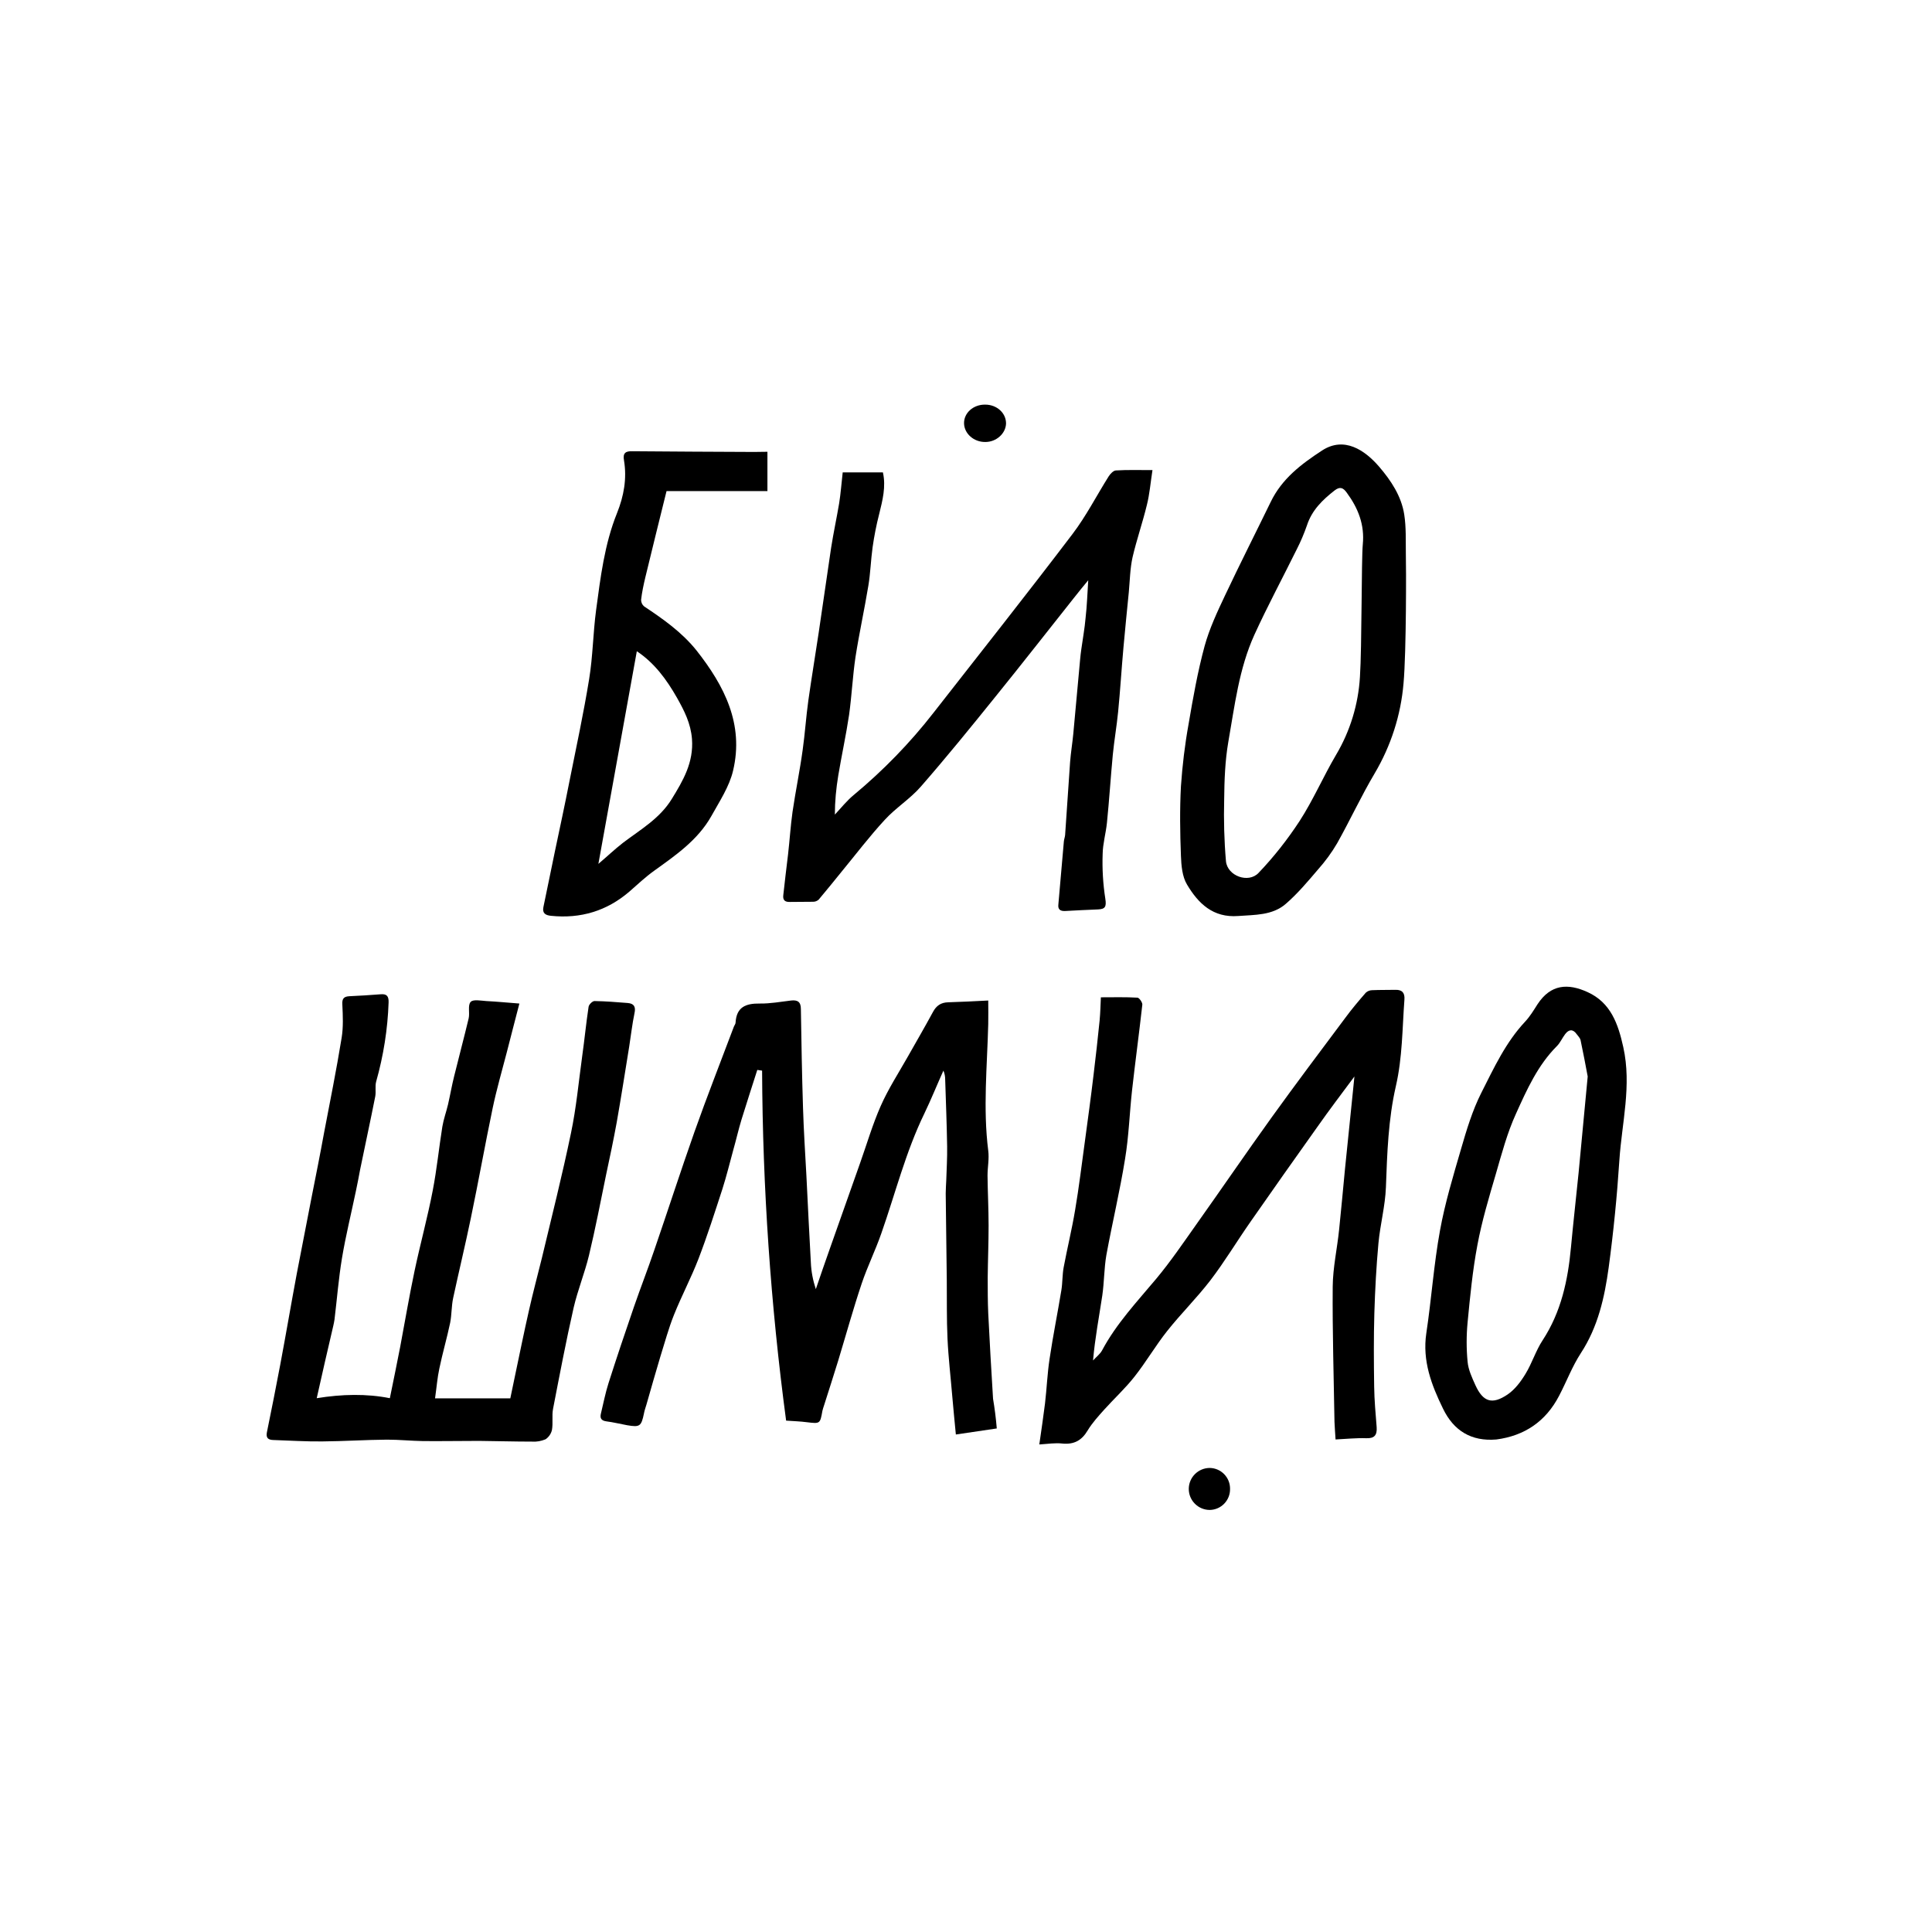
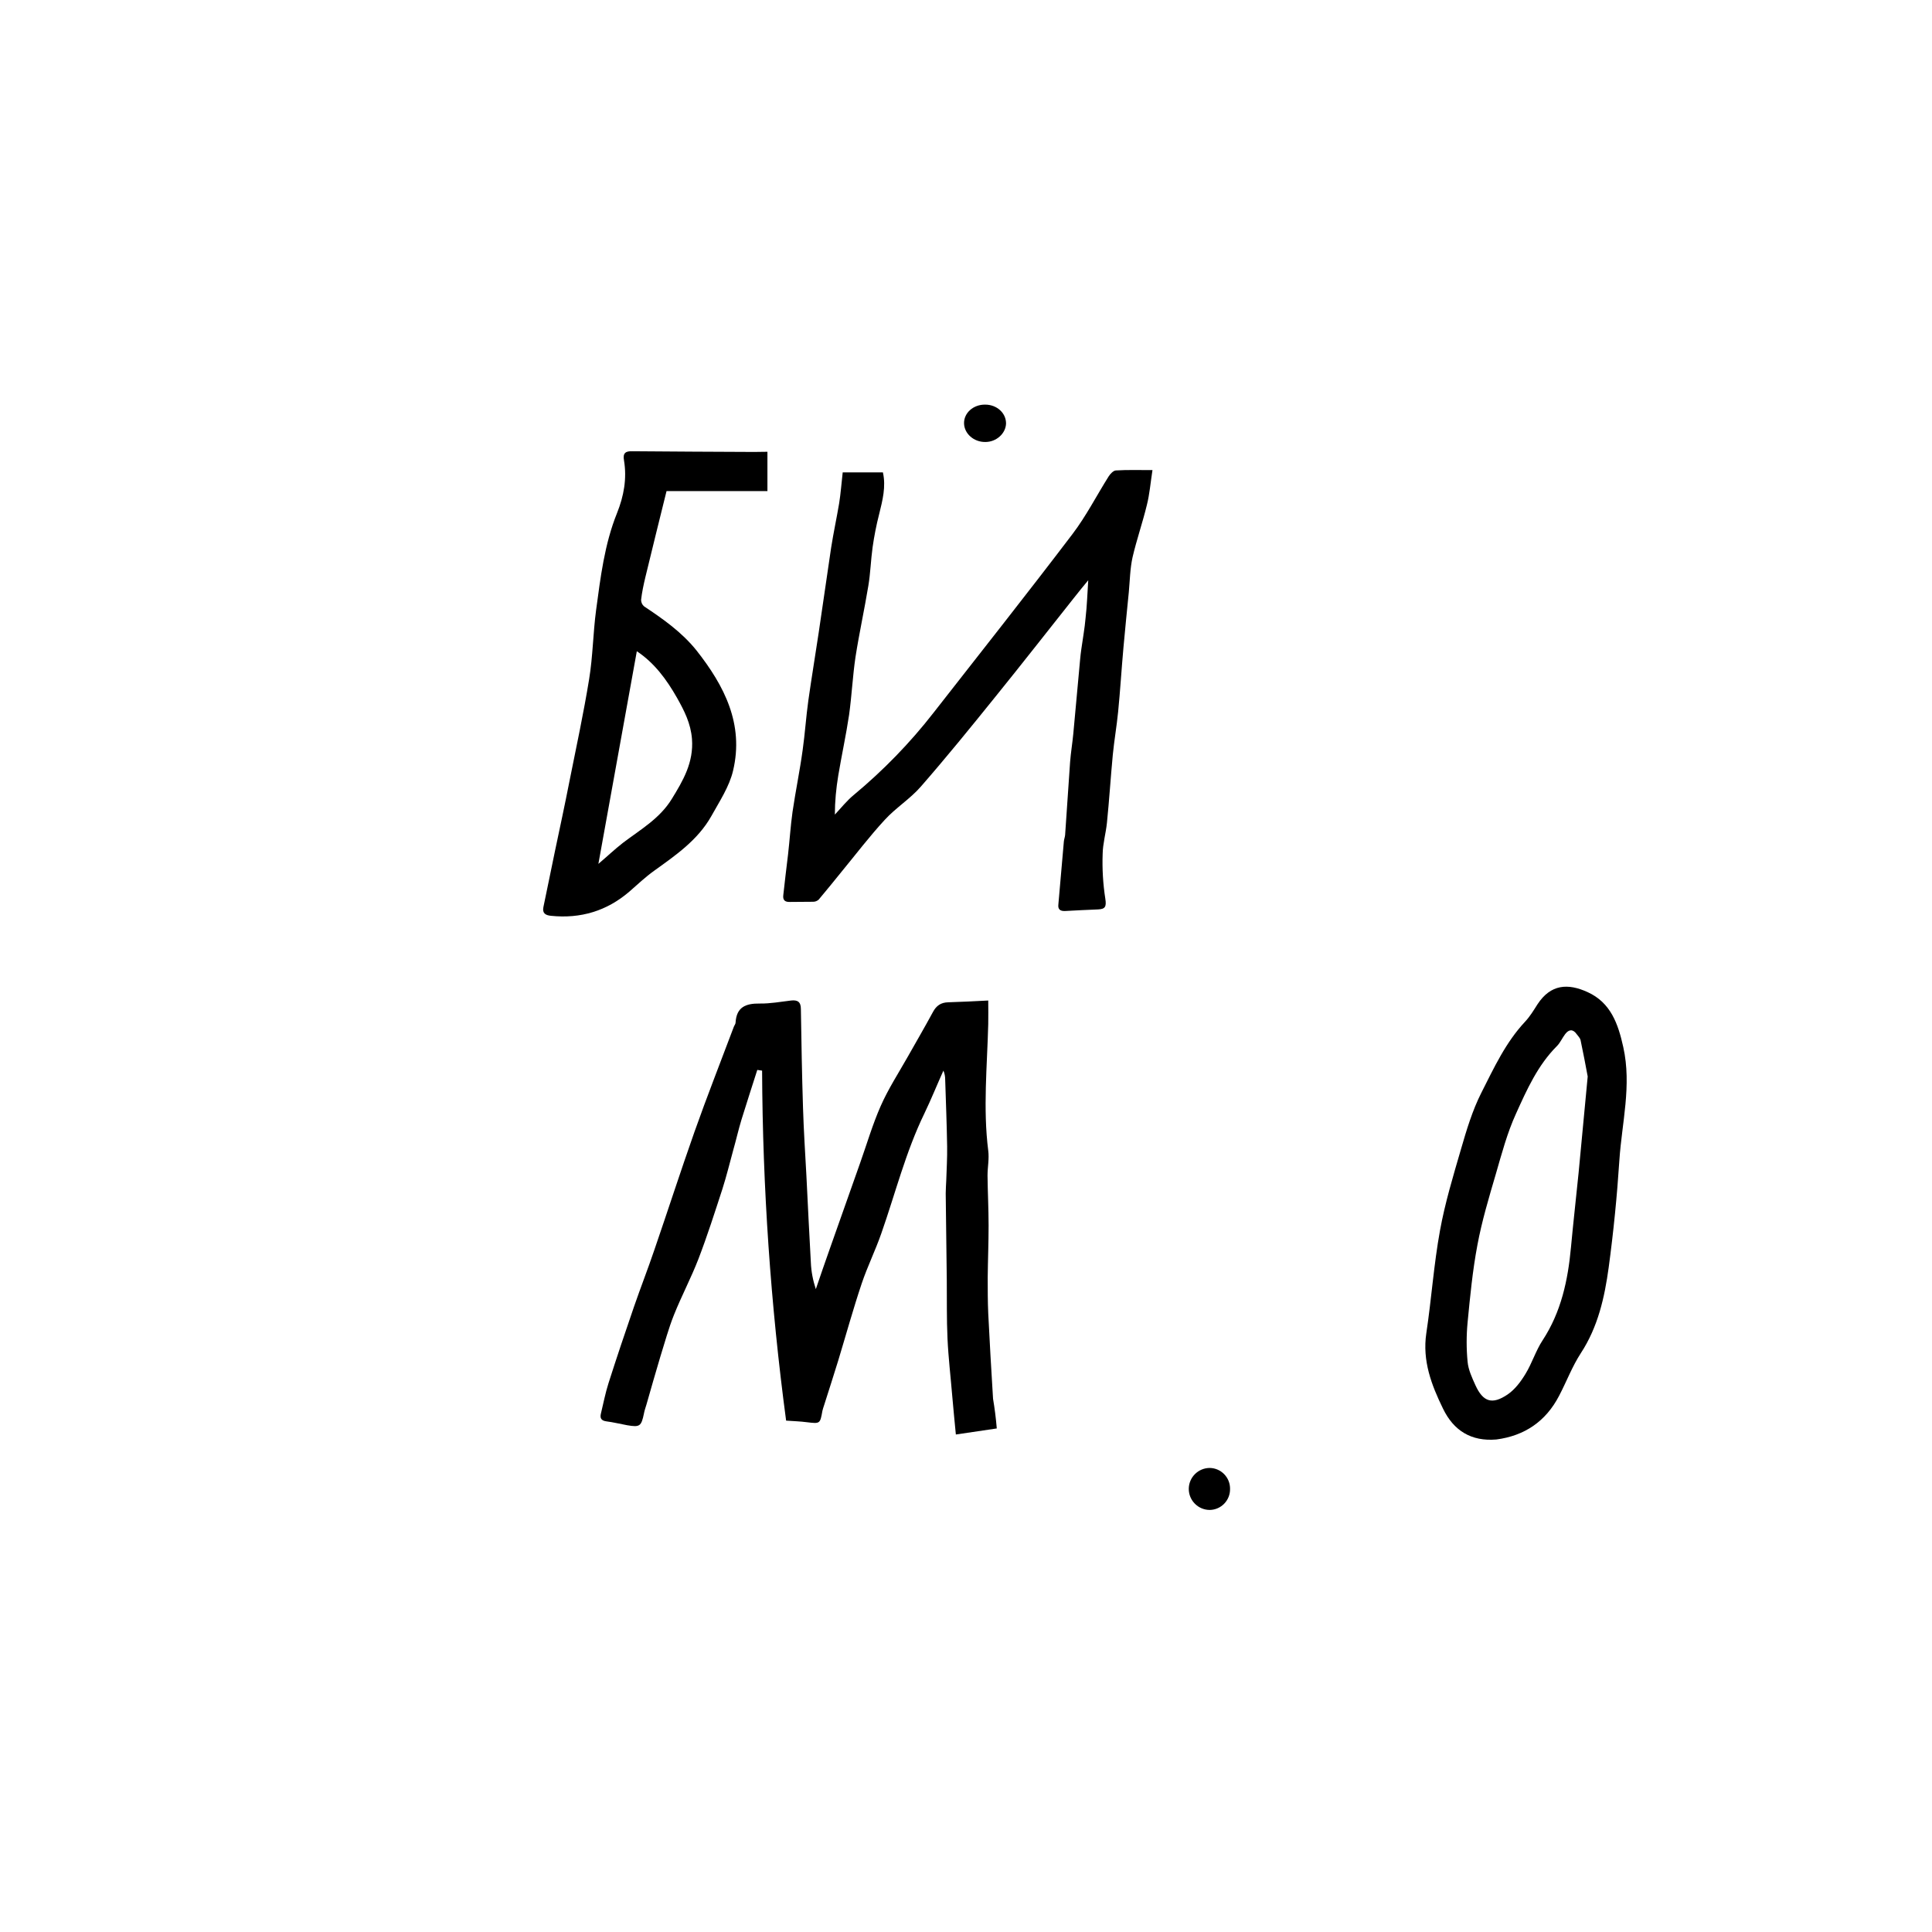
<svg xmlns="http://www.w3.org/2000/svg" id="Слой_1" x="0px" y="0px" viewBox="0 0 1085.8 1085.8" style="enable-background:new 0 0 1085.8 1085.8;" xml:space="preserve">
  <style type="text/css"> .st0{fill:none;} </style>
  <g id="WhatsApp_Logo">
    <rect class="st0" width="1085.8" height="1085.8" />
    <g>
      <path d="M560.2,802.8l-23,3.4c-0.7-7.3-1.4-14.3-2-21.3c-0.9-10.9-2.2-21.8-2.7-32.7c-0.5-10.9-0.3-21.8-0.4-32.7 c-0.2-16.3-0.4-32.5-0.6-48.8c0-2.4,0.2-4.8,0.3-7.2c0.2-6.4,0.6-12.8,0.5-19.2c-0.2-12.5-0.7-25.1-1.1-37.6c0-1.7-0.3-3.4-1-5 c-3.6,8-6.9,16.2-10.7,24.1c-10.5,21.6-16.3,44.9-24.2,67.4c-3.3,9.5-7.8,18.6-11,28.1c-4.8,14.3-8.8,28.8-13.2,43.3 c-2.6,8.4-5.3,16.9-8,25.3c-0.4,1-0.6,2-0.9,3c-1.3,7.3-1.3,7.3-8.7,6.4c-3.8-0.5-7.6-0.6-11.7-0.9 c-8.7-65.2-13.2-130.9-13.5-196.7l-2.7-0.4c-3,9.3-6,18.7-8.9,28c-1.7,5.6-3,11.4-4.6,17c-2,7.3-3.8,14.7-6.1,21.9 c-4.3,13.2-8.5,26.4-13.5,39.4c-4.1,10.6-9.5,20.8-13.7,31.3c-3.1,7.7-5.2,15.7-7.7,23.6c-2.7,8.9-5.2,17.9-7.8,26.9 c-0.5,1.7-1.1,3.3-1.4,5c-1.5,7.2-2.3,7.8-9.4,6.6c-3.9-0.7-7.8-1.7-11.8-2.2c-2.8-0.4-3.6-1.8-3-4.3c1.4-5.7,2.5-11.6,4.3-17.2 c4.6-14.4,9.4-28.7,14.3-42.9c3.7-10.7,7.8-21.2,11.4-31.8c7.6-22.1,14.8-44.4,22.6-66.5c7-19.8,14.7-39.3,22.1-59 c0.3-0.8,1-1.6,1-2.4c0.5-8.7,5.7-10.8,13.5-10.7c5.9,0.1,11.8-1,17.7-1.7c3.6-0.4,5.5,0.7,5.5,4.8c0.3,18.5,0.6,37,1.2,55.6 c0.4,12.7,1.2,25.3,1.9,38c0.8,16.3,1.6,32.6,2.5,48.8c0.2,5.1,1.2,10.2,2.8,15c2.6-7.6,5.2-15.2,7.9-22.8c5.7-16,11.3-32,17-48.1 c3.8-10.7,7-21.7,11.6-32.1c4.2-9.5,9.9-18.3,15-27.3c4.8-8.5,9.7-16.9,14.3-25.4c1.9-3.6,4.5-5.4,8.6-5.5 c7.3-0.2,14.6-0.6,22.5-1c0,4.5,0.1,8.9,0,13.2c-0.6,23.7-3,47.5,0,71.2c0.6,4.6-0.4,9.3-0.4,14c0.1,9.3,0.6,18.7,0.6,28.1 c0,9.7-0.4,19.4-0.5,29.2c0,6.7,0,13.5,0.3,20.2c0.8,16,1.7,31.9,2.7,47.9C559,791.5,559.7,796.8,560.2,802.8z" />
-       <path d="M178,785.8c14.1-2.3,28.1-2.6,41.1,0c2.1-10.3,4-19.5,5.8-28.8c2.7-14.3,5.1-28.6,8.1-42.8c3.2-15.1,7.3-30,10.2-45.1 c2.3-11.9,3.5-24,5.4-35.9c0.7-4.2,2.2-8.3,3.2-12.5c1.2-5.2,2.1-10.5,3.4-15.7c2.7-11,5.6-21.8,8.2-32.7c0.7-3.1-0.6-7.3,1.1-9.2 c1.4-1.6,5.8-0.7,8.8-0.5c6,0.3,11.9,0.9,18.6,1.4c-2.5,9.8-4.9,18.7-7.1,27.5c-2.7,10.4-5.7,20.7-7.9,31.2 c-4.3,20.6-8,41.4-12.3,62c-3.1,15-6.7,29.8-9.9,44.7c-1,4.6-0.8,9.4-1.7,14c-1.8,8.6-4.3,17.1-6.1,25.8 c-1.1,5.1-1.5,10.4-2.4,16.7h42.3c1-4.8,1.8-8.6,2.6-12.5c2.6-12.3,5.1-24.7,7.9-37c2.2-9.8,4.8-19.5,7.2-29.2 c5.6-23.4,11.5-46.8,16.4-70.4c3-14.3,4.3-28.7,6.3-43.2c1.3-9.2,2.2-18.6,3.6-27.8c0.2-1.3,2.2-3.2,3.3-3.2 c6.3,0.1,12.5,0.6,18.7,1.1c3.5,0.3,4.6,2.1,3.8,5.7c-1.3,6.2-2,12.6-3,18.9c-2.3,14.2-4.5,28.3-7,42.5c-1.8,9.9-3.9,19.8-6,29.6 c-3.1,15.1-6,30.2-9.6,45.2c-2.4,9.9-6.3,19.4-8.6,29.3c-4.3,18.9-7.9,37.9-11.6,57c-0.7,3.8,0.1,7.9-0.6,11.8 c-0.5,2.1-1.8,4-3.6,5.2c-2.4,1-5,1.5-7.6,1.3c-9.9,0-19.8-0.3-29.7-0.4c-10.5,0-21,0.2-31.5,0.1c-6.7-0.1-13.5-0.8-20.3-0.8 c-12.1,0.1-24.2,0.9-36.4,1c-9.2,0.1-18.4-0.5-27.6-0.8c-2.8-0.1-4.1-1.2-3.5-4.3c2.6-12.7,5.1-25.3,7.5-38 c3.2-17,6.1-34.1,9.3-51.2c2.7-14.3,5.6-28.5,8.3-42.8c2.4-12.1,4.8-24.1,7-36.2c3.4-17.8,7-35.6,9.9-53.5 c1-6.1,0.7-12.4,0.4-18.7c-0.2-3.2,0.7-4.5,3.8-4.7c5.9-0.3,11.8-0.6,17.7-1.1c3.4-0.3,4.6,1,4.5,4.5c-0.5,15.1-2.9,30.1-7,44.6 c-0.7,2.6,0,5.6-0.5,8.3c-2.7,13.7-5.7,27.4-8.5,41.1c-0.8,4.1-1.5,8.2-2.4,12.2c-2.6,12.5-5.7,25-7.8,37.6 c-1.9,11.4-2.8,23-4.2,34.5c-0.2,1.2-0.4,2.4-0.7,3.6C184.1,758.7,181.1,772,178,785.8z" />
-       <path d="M584.1,811.8c1.2-8.4,2.3-15.7,3.2-23c1-8.4,1.3-16.9,2.6-25.3c1.9-12.8,4.5-25.6,6.6-38.4c0.7-4.3,0.5-8.7,1.3-12.9 c2-10.7,4.6-21.2,6.4-32c2.2-12.8,3.7-25.7,5.5-38.6c1.7-12.5,3.4-25,4.9-37.6c1.2-10.1,2.4-20.3,3.4-30.5c0.4-4.3,0.5-8.6,0.7-13 c7.1,0,13.9-0.2,20.6,0.2c1,0.1,2.8,2.7,2.7,3.9c-1.8,16.2-4,32.3-5.8,48.4c-1.4,12.8-1.8,25.7-3.9,38.3c-2.9,18.1-7.2,36-10.5,54 c-1.3,7.5-1.2,15.2-2.3,22.8c-1.8,12-4.1,23.9-5.2,36.5c1.7-1.9,3.9-3.5,5.1-5.7c8-15,19.6-27.3,30.4-40.2 c8.1-9.7,15.2-20.2,22.5-30.5c14.2-20,28-40.2,42.3-60.1c13.6-18.9,27.6-37.5,41.5-56.1c3.6-4.9,7.5-9.5,11.5-14.1 c1-0.9,2.3-1.4,3.6-1.4c4.4-0.2,8.7-0.1,13.1-0.2c3.8-0.1,5.3,1.8,5,5.5c-1.2,16.2-1.1,32.5-4.8,48.6c-4.3,18.7-4.9,37.8-5.6,56.9 c-0.4,10.5-3.2,20.8-4.2,31.4c-1.2,13.1-1.9,26.2-2.3,39.4c-0.4,13.7-0.3,27.4-0.1,41.2c0.1,7.6,0.8,15.2,1.4,22.8 c0.3,4.4-1.2,6.4-5.9,6.2c-5.5-0.2-11,0.4-17.2,0.7c-0.2-3.7-0.5-6.8-0.6-9.9c-0.4-25.3-1.2-50.7-1-76c0.1-10.7,2.5-21.3,3.6-32 c1.2-11.4,2.2-22.8,3.3-34.1c1.5-15,3.1-30,4.6-45c0.2-1.8,0.4-3.6,0.7-7c-7.6,10.2-14.4,19.2-20.8,28.3 c-12.6,17.7-25.1,35.4-37.5,53.2c-7.7,11-14.5,22.4-22.6,33c-7.6,9.9-16.6,18.8-24.3,28.5c-6.6,8.3-11.9,17.5-18.4,25.7 c-5.1,6.5-11.3,12.2-16.9,18.4c-3.3,3.7-6.8,7.5-9.4,11.8c-3.3,5.6-7.6,8-14.1,7.4C593,810.8,589,811.5,584.1,811.8z" />
      <path d="M611.6,326.1c-2.9,3.5-5.5,6.7-8.1,10c-14.7,18.5-29.2,37.1-44.1,55.5c-13.7,17-27.5,34-41.9,50.5 c-6,6.9-14.1,11.9-20.3,18.7c-8.4,9.1-16,19.1-23.9,28.7c-4.4,5.4-8.7,10.8-13.2,16.1c-0.9,0.8-2,1.2-3.1,1.2 c-4.4,0.1-8.8,0-13.1,0.1c-2.7,0.1-4-1-3.7-3.7c0.8-7.7,1.8-15.4,2.7-23.1c0.9-7.9,1.4-15.9,2.5-23.8c1.7-11.6,4.1-23.1,5.7-34.8 c1.3-9.2,1.9-18.6,3.2-27.9c1.8-12.7,3.9-25.3,5.8-38c2.4-15.9,4.6-31.9,7-47.8c1.3-8.3,3.1-16.6,4.5-24.9 c0.9-5.6,1.3-11.3,2-17.4h22.6c1.8,8-0.2,15.7-2.1,23.4c-1.6,6.2-2.8,12.4-3.7,18.7c-1,7.2-1.2,14.6-2.4,21.7 c-2.2,13.3-5.1,26.5-7.2,39.9c-1.6,10.8-2.1,21.7-3.6,32.5c-1.7,11.4-4.2,22.8-6.1,34.2c-1.2,7.3-1.9,14.6-1.9,21.9 c3.5-3.7,6.7-7.8,10.6-11c16.6-13.8,31.7-29.3,44.9-46.3c26.1-33.4,52.4-66.6,78-100.3c7.7-10.1,13.6-21.7,20.4-32.5 c0.9-1.4,2.6-3.2,4-3.3c6.4-0.4,12.8-0.2,20.6-0.2c-1.1,7.1-1.6,13.4-3.1,19.4c-2.4,10-5.8,19.7-8.1,29.6 c-1.4,6.4-1.5,13-2.1,19.6c-1,10.3-2.1,20.7-3,31c-1.1,12.1-1.8,24.1-3,36.2c-0.8,8.1-2.2,16.1-3,24.2c-1.2,12.7-2,25.5-3.3,38.3 c-0.6,5.8-2.3,11.6-2.4,17.4c-0.3,8.4,0.2,16.9,1.5,25.2c0.7,4.5-0.1,5.8-4,6c-6.2,0.3-12.5,0.5-18.7,0.9c-2.7,0.1-4-1-3.7-3.6 c1-11.8,2.1-23.7,3.1-35.5c0.1-1.2,0.6-2.4,0.7-3.6c1-13.7,1.8-27.3,2.8-41c0.4-5.3,1.3-10.6,1.8-15.9c1.3-13.8,2.5-27.6,3.8-41.4 c0.2-2.1,0.4-4.1,0.7-6.1c0.8-5.8,1.9-11.7,2.4-17.6C610.9,340.5,611.1,333.6,611.6,326.1z" />
-       <path d="M788.8,384c-1.5,17.9-7.1,35.2-16.2,50.6c-7.6,12.8-13.8,26.3-21.1,39.3c-3.1,5.3-6.7,10.2-10.8,14.8 c-5.7,6.7-11.5,13.6-18.1,19.3c-7.5,6.5-17.3,6.1-26.7,6.8c-14.2,1.1-22.5-7.1-28.8-17.7c-2.7-4.5-3.2-10.7-3.4-16.1 c-0.5-13-0.7-26.1,0-39.1c0.8-11.7,2.2-23.4,4.3-35c2.5-14.7,5.1-29.4,9-43.8c2.7-9.8,7.1-19.2,11.5-28.5 c8.3-17.6,17.1-34.9,25.6-52.4c6.3-13.1,17.1-21.3,28.9-29c12.4-8.1,24-0.3,32.1,9.1c6.6,7.7,12.5,16.5,14.1,26.9 c1.1,7.1,0.8,14.5,0.9,21.8C790.3,317.5,790.4,366.2,788.8,384z M765.9,306c1.1-11.1-2.6-20.4-9-29.1c-2-2.8-3.8-3.6-6.8-1.3 c-6.8,5.3-12.8,11.1-15.6,19.7c-1.6,4.6-3.5,9.1-5.7,13.4c-7.9,16-16.4,31.8-23.8,48c-8.7,19.1-11.1,40-14.7,60.4 c-1.8,10.5-2.2,21.4-2.3,32.1c-0.3,11.6,0,23.2,1,34.8c0.8,8.3,12.6,12.6,18.3,6.6c8.6-9,16.3-18.8,23.1-29.2 c7.7-11.9,13.3-25,20.5-37.2c7.9-13.3,12.5-28.4,13.4-43.8C765.4,363.9,765.1,314.2,765.9,306L765.9,306z" />
      <path d="M431.3,253.9V276h-56.7c-3.9,15.6-7.9,32-11.9,48.4c-1,4.2-1.9,8.4-2.4,12.7c0,1.4,0.6,2.8,1.7,3.7 c10.7,7.1,21.2,14.5,29.4,24.7c15.7,19.9,26.8,41.5,20.6,67.6c-2.1,9-7.7,17.4-12.3,25.7c-7.6,13.4-20,21.9-32.1,30.6 c-4.9,3.5-9.3,7.7-13.9,11.7c-12.7,10.9-27.4,15.3-44,13.6c-3.2-0.3-5-1.5-4.3-4.9c2.1-10.3,4.3-20.6,6.4-31 c2.8-13.3,5.7-26.7,8.3-40c3.8-19,7.9-38,11-57.1c2.1-12.8,2.2-25.9,3.9-38.7c2.5-18.5,4.7-37.1,11.8-54.7 c3.8-9.5,5.6-19.3,3.9-29.5c-0.8-4.3,1-5.3,4.7-5.2c22.8,0.2,45.6,0.3,68.4,0.4L431.3,253.9z M357.9,366 c-7.3,40.2-14.5,80.1-21.6,119.5c4.3-3.6,8.9-8,13.9-11.9c9.8-7.4,20.6-13.6,27.3-24.5c6.4-10.4,12.4-20.6,11.4-33.8 c-0.7-8.8-4.3-15.8-8.4-23.1C374.6,381.8,367.7,372.5,357.9,366L357.9,366z" />
      <path d="M841,809c-14.1,1.2-24-4.9-30-17.3c-6.5-13.3-11.7-26.9-9.4-42.4c2.9-19.2,4.2-38.7,7.7-57.8c2.8-15.4,7.4-30.6,11.8-45.7 c3.1-10.7,6.4-21.7,11.4-31.6c7.1-14,13.7-28.4,24.7-40.1c2.7-2.9,4.8-6.4,6.9-9.7c7.4-11.3,17.1-11.9,28.2-6.8 c12.9,5.9,17.1,17.7,20,30.9c4.8,21.6-0.8,42.5-2.2,63.6c-1.3,20.1-3.3,40.2-6,60.2c-2.3,16.8-6,33.4-15.6,48.1 c-4.9,7.5-8.1,16.1-12.3,24.1C868.7,798.9,856.8,806.9,841,809z M892.3,605c-1.2-6.4-2.5-13.4-4-20.4c-0.3-1.3-1.4-2.3-2.2-3.4 c-2.1-3-4.4-2.7-6.4-0.1c-1.7,2.2-2.8,4.9-4.7,6.8c-10.8,10.8-16.9,24.5-23,38c-4.9,10.7-8,22.4-11.3,33.8 c-3.9,13.3-7.9,26.6-10.4,40.1c-2.7,14.3-4.1,28.9-5.5,43.4c-0.7,7.4-0.7,14.8,0,22.1c0.4,4.5,2.5,9,4.4,13.2 c4.3,9.4,9.4,11.1,18.1,5.2c4.1-2.8,7.4-7.2,10-11.5c3.7-6,5.8-13.1,9.7-19c10.4-15.9,14.2-33.7,15.9-52.2c1.3-14,2.9-28,4.3-42 C888.9,641.2,890.6,623.4,892.3,605z" />
      <path d="M691.3,836.8c0.1,6.4-5,11.7-11.4,11.8c0,0,0,0,0,0c-6.5,0-11.8-5.3-11.8-11.8s5.3-11.8,11.8-11.8 C686.3,825.1,691.4,830.4,691.3,836.8z" />
      <path d="M553.8,248.4c-6.5,0.1-11.9-4.7-12-10.5c-0.1-5.8,5.2-10.6,11.9-10.5c6.6,0,11.8,4.8,11.7,10.7 C565.2,243.6,560,248.4,553.8,248.4z" />
    </g>
  </g>
</svg>